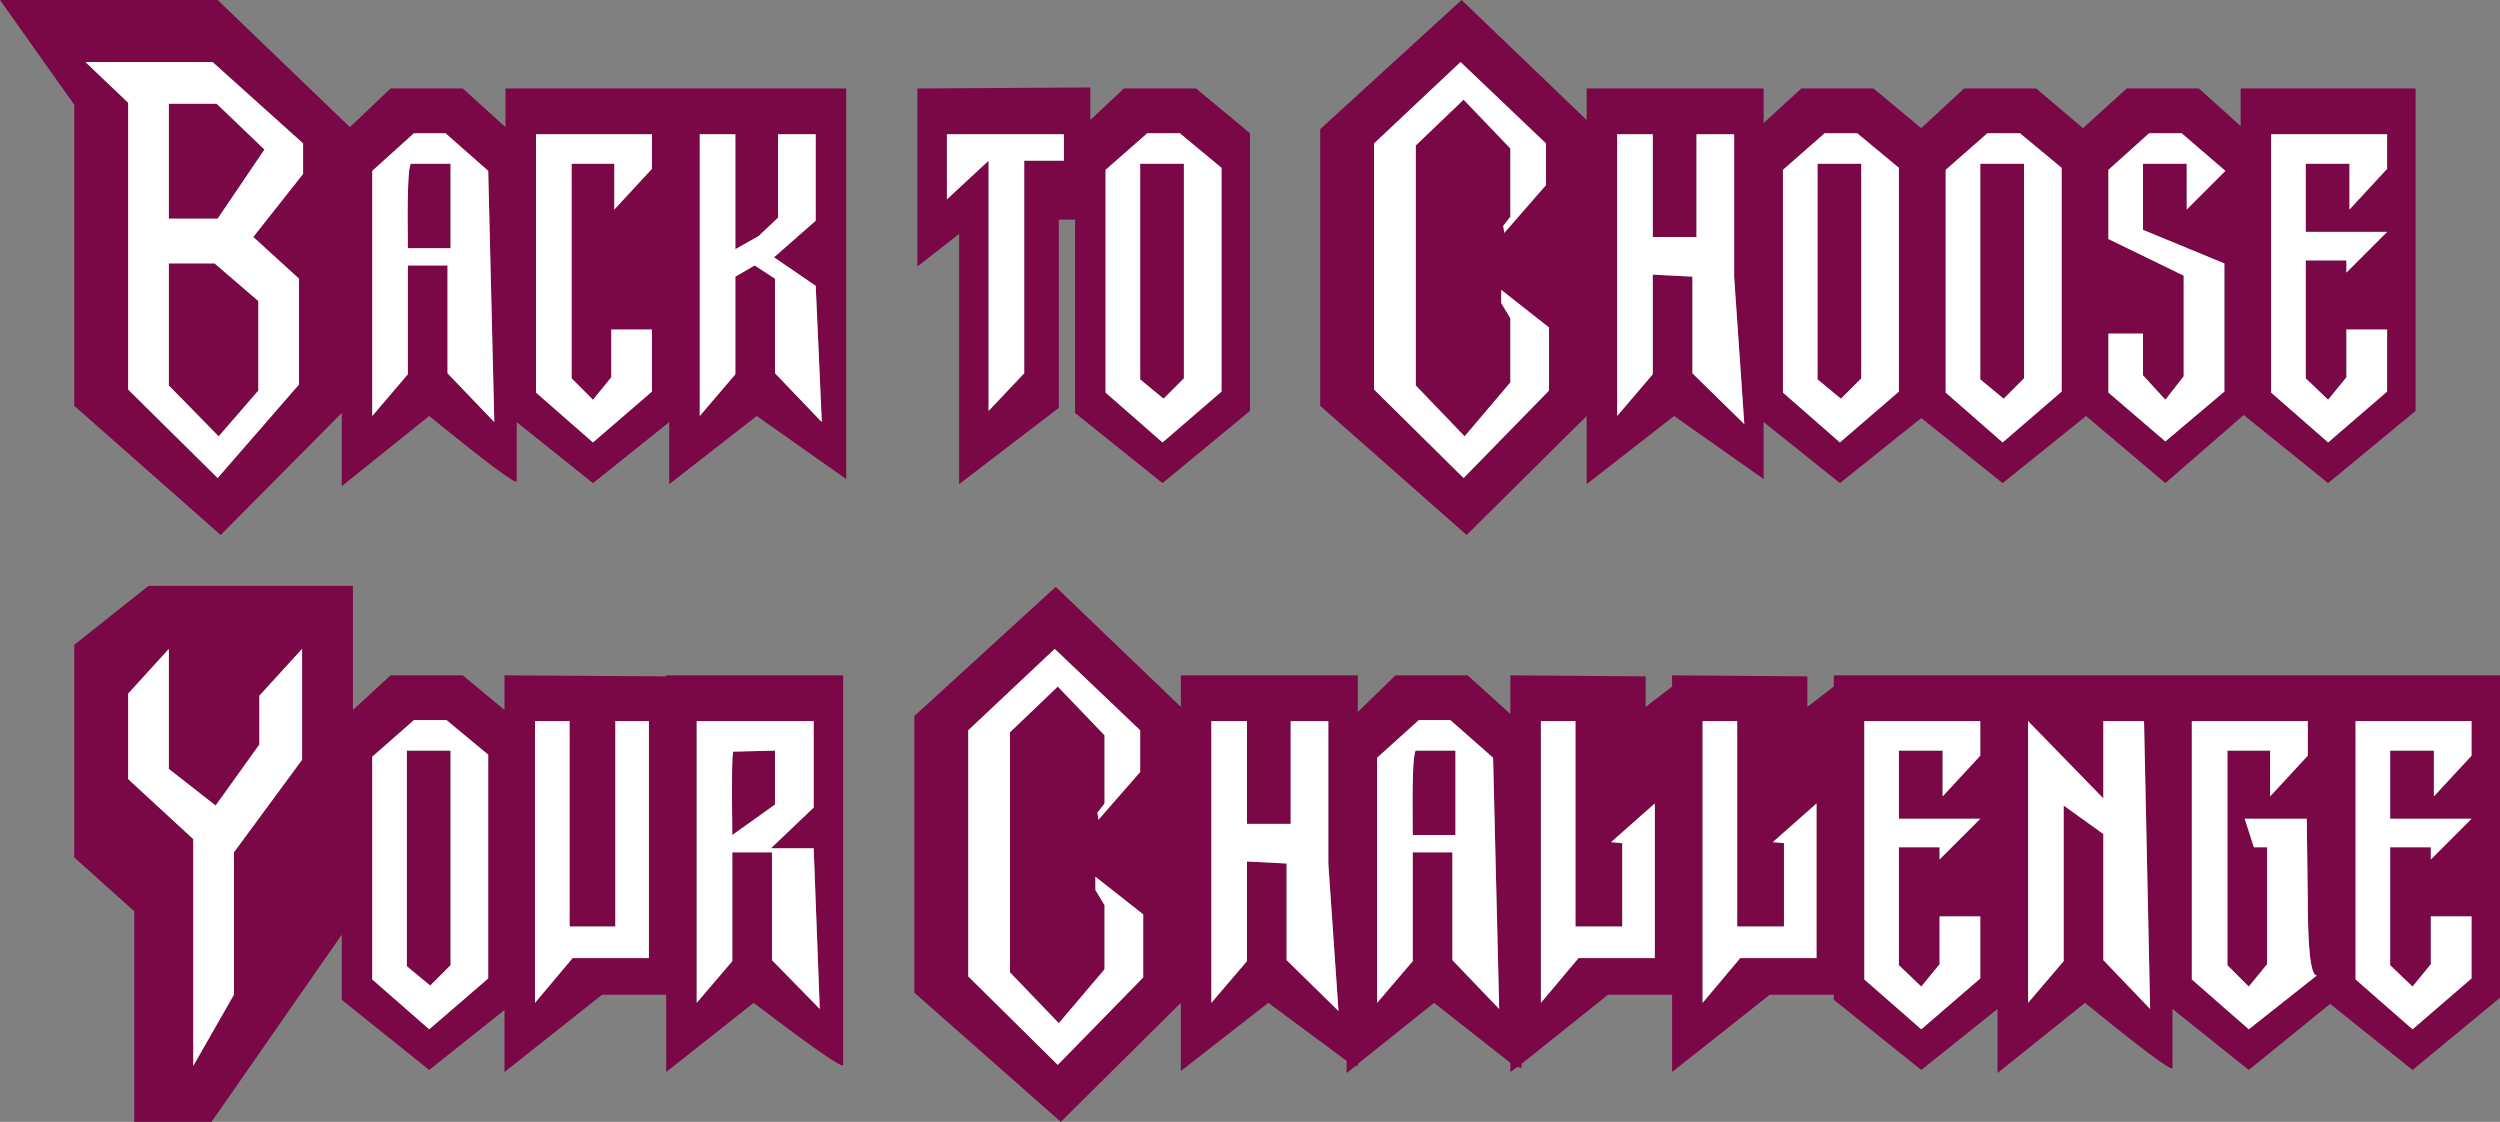
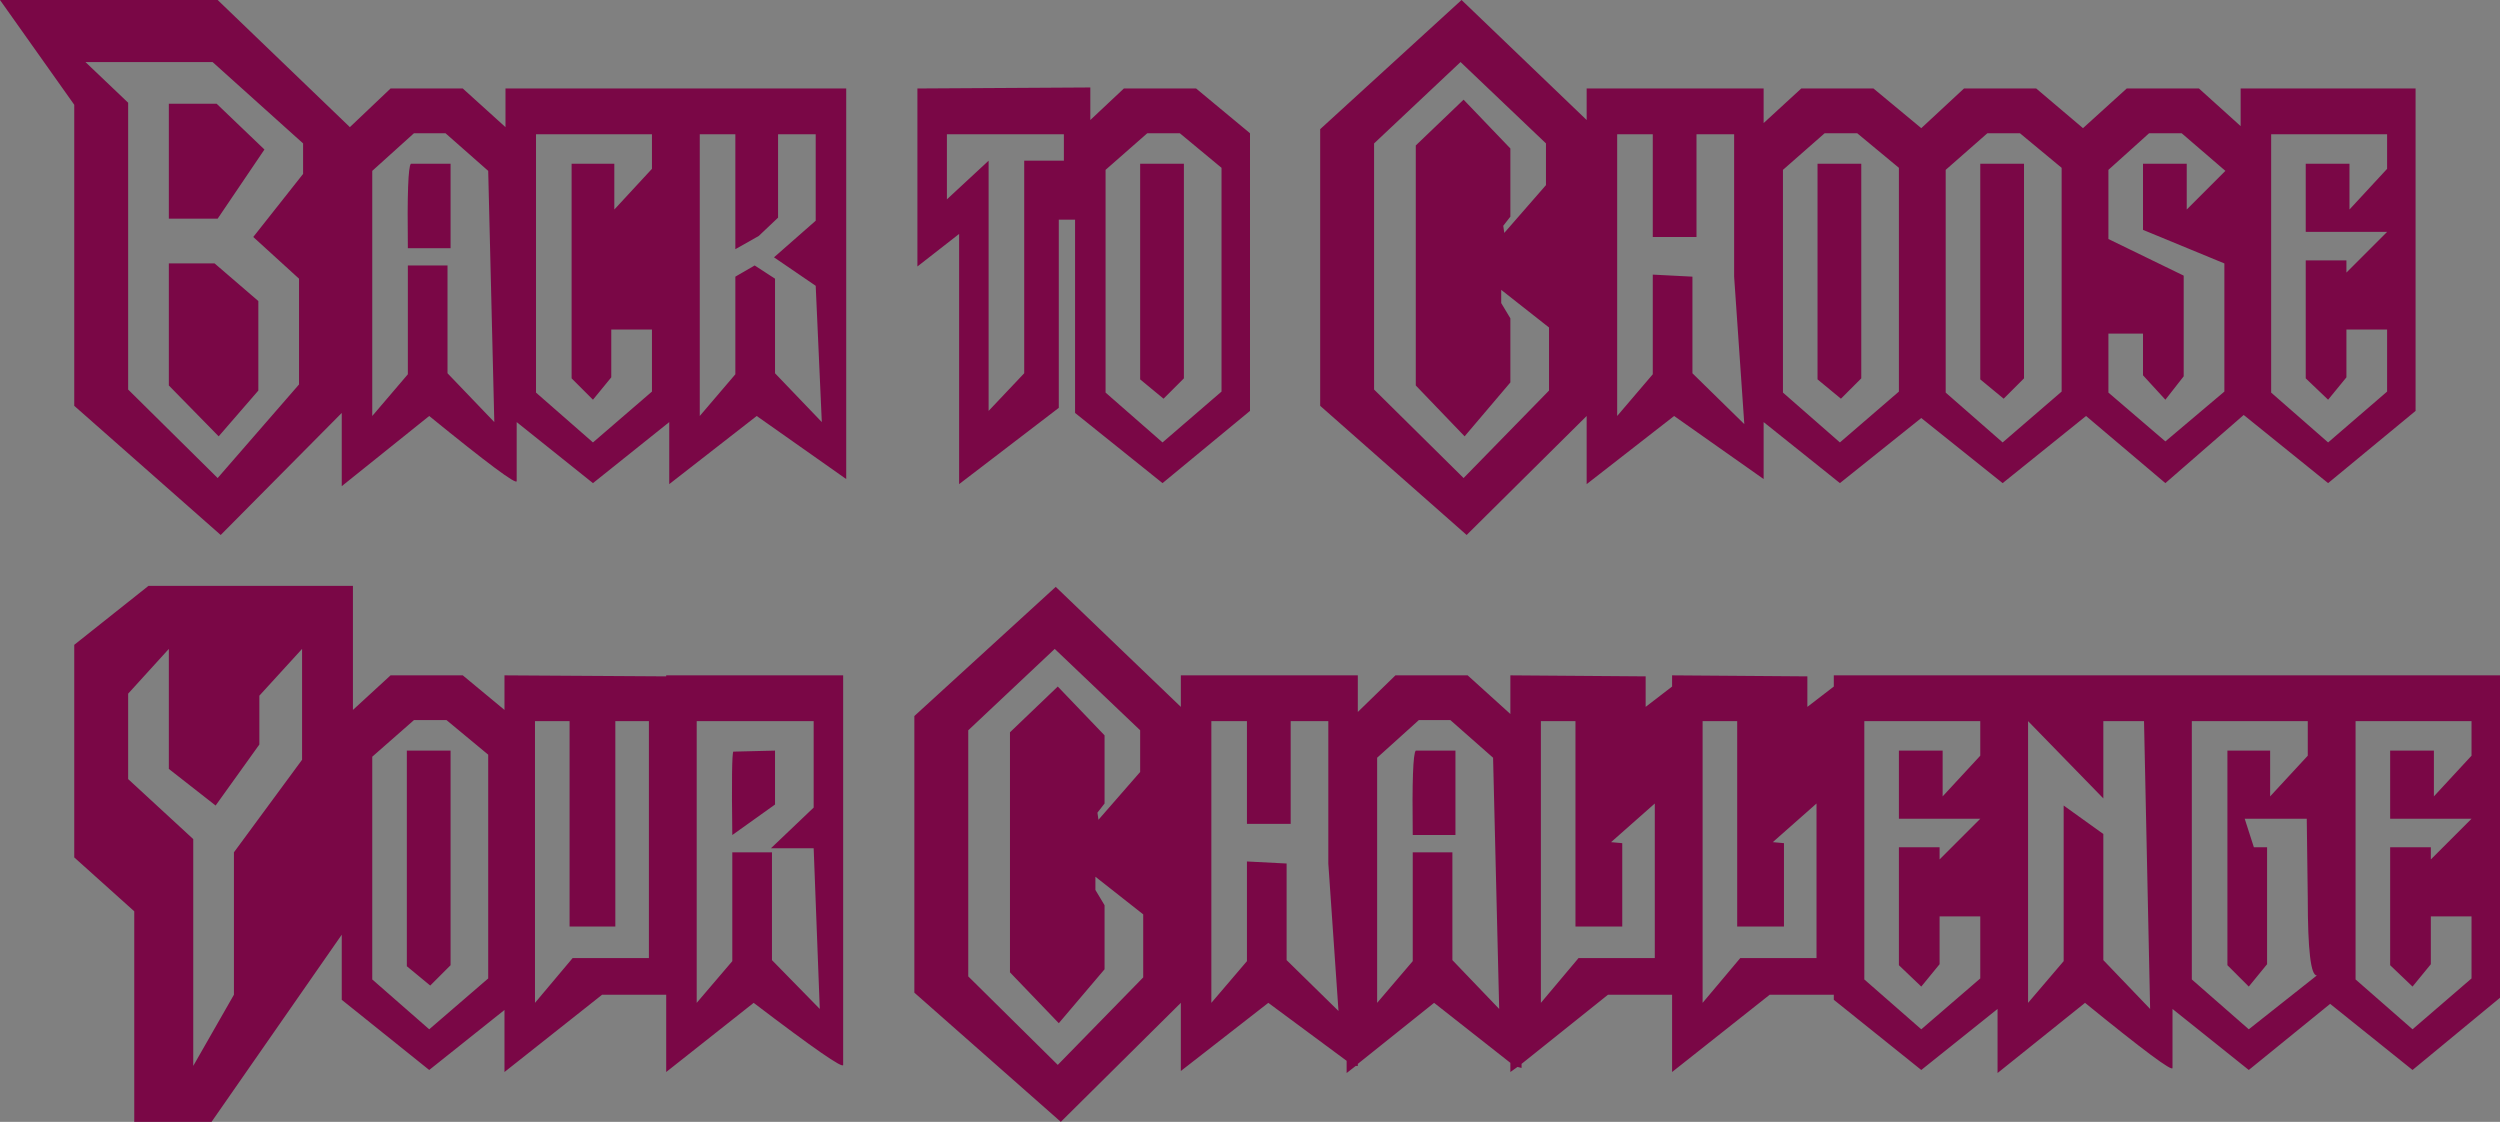
<svg xmlns="http://www.w3.org/2000/svg" height="55.15px" width="122.9px">
  <rect width="100%" height="100%" fill="#808080" stroke="none" />
  <g transform="matrix(1.0, 0.0, 0.0, 1.0, 0.0, 0.0)">
    <path d="M58.8 4.35 L61.45 6.55 61.45 20.2 57.15 23.75 52.85 20.3 52.85 10.8 52.05 10.8 52.05 20.05 47.15 23.8 47.15 11.5 45.1 13.1 45.1 4.35 53.6 4.3 53.6 5.9 55.25 4.35 58.8 4.35 M58.2 8.05 L58.2 18.6 57.2 19.6 56.05 18.65 56.05 8.05 58.2 8.05 M58.0 6.55 L56.4 6.55 54.35 8.35 54.35 19.3 57.15 21.75 60.05 19.25 60.05 8.25 58.0 6.55 M52.3 6.6 L46.55 6.6 46.55 9.8 48.6 7.9 48.6 20.2 50.35 18.35 50.35 7.9 52.3 7.9 52.3 6.6 M76.0 7.05 L71.8 3.05 67.55 7.05 67.55 19.15 71.95 23.5 76.15 19.2 76.15 16.1 73.8 14.25 73.8 14.9 74.25 15.65 74.25 18.8 72.0 21.45 69.6 18.95 69.6 7.15 71.95 4.9 74.25 7.3 74.25 10.65 73.9 11.1 73.95 11.45 76.0 9.1 76.0 7.05 M72.1 26.3 L64.9 19.95 64.9 6.35 71.85 0.0 78.0 5.9 78.0 4.35 86.7 4.35 86.7 6.05 88.55 4.35 92.1 4.35 94.45 6.3 96.55 4.35 100.1 4.35 102.4 6.3 104.55 4.35 108.1 4.35 110.15 6.2 110.15 4.35 118.75 4.35 118.75 20.2 114.45 23.75 110.3 20.4 106.45 23.75 102.55 20.45 98.45 23.75 94.45 20.55 90.45 23.75 86.7 20.75 86.7 23.55 82.3 20.45 78.0 23.8 78.0 20.45 72.1 26.3 M79.5 20.45 L81.25 18.4 81.25 13.5 83.2 13.6 83.2 18.35 85.75 20.85 85.25 13.6 85.25 6.6 83.4 6.6 83.4 11.65 81.25 11.65 81.25 6.6 79.5 6.6 79.5 20.45 M41.6 23.55 L37.2 20.45 32.9 23.8 32.9 20.75 29.15 23.75 25.4 20.75 25.4 23.65 Q25.4 23.95 21.1 20.45 L16.8 23.9 16.8 20.3 10.85 26.3 3.65 19.95 3.65 5.15 0.0 0.0 10.7 0.0 17.2 6.25 19.2 4.35 22.75 4.35 24.85 6.25 24.85 4.35 41.6 4.35 41.6 23.55 M8.3 5.1 L10.65 5.1 13.0 7.35 10.7 10.75 8.3 10.75 8.3 5.1 M6.3 5.05 L6.3 19.15 10.7 23.5 14.7 18.9 14.7 13.7 12.45 11.65 14.9 8.55 14.9 7.05 10.45 3.05 4.2 3.05 6.3 5.05 M20.2 8.05 L22.15 8.05 22.15 12.2 20.05 12.2 Q20.0 8.25 20.2 8.05 M10.55 12.95 L12.7 14.8 12.7 19.2 10.75 21.45 8.3 18.95 8.3 12.95 10.55 12.95 M20.05 18.4 L20.05 13.05 22.0 13.05 22.0 18.35 24.3 20.75 24.0 8.4 21.9 6.55 20.35 6.55 18.3 8.4 18.3 20.45 20.05 18.4 M17.35 28.8 L17.35 34.9 19.2 33.2 22.75 33.2 24.8 34.9 24.8 33.2 32.75 33.25 32.75 33.2 41.45 33.2 41.45 52.35 Q41.45 52.65 37.05 49.3 L32.75 52.7 32.75 48.9 29.6 48.9 24.8 52.7 24.8 49.65 21.1 52.6 16.8 49.15 16.8 45.95 10.4 55.15 6.6 55.15 6.6 44.8 3.65 42.15 3.65 31.7 7.3 28.8 17.35 28.8 M38.25 10.7 L37.3 11.6 36.15 12.25 36.15 6.6 34.4 6.6 34.4 20.45 36.15 18.4 36.15 13.6 37.1 13.05 38.1 13.7 38.1 18.35 40.4 20.75 40.1 14.05 38.05 12.65 40.1 10.85 40.1 6.6 38.25 6.6 38.25 10.7 M32.05 6.6 L26.35 6.6 26.35 19.3 29.15 21.75 32.05 19.25 32.05 16.2 30.05 16.2 30.05 18.55 29.15 19.65 28.1 18.6 28.1 8.05 30.2 8.05 30.2 10.3 32.05 8.3 32.05 6.6 M37.95 41.9 L37.95 47.2 40.3 49.6 40.0 41.7 37.9 41.7 40.0 39.7 40.0 35.45 34.25 35.45 34.25 49.3 36.0 47.25 36.0 41.9 37.95 41.9 M36.0 41.05 Q35.95 37.1 36.05 36.95 L38.1 36.9 38.1 39.55 36.0 41.05 M26.3 35.45 L26.3 49.3 28.15 47.1 31.9 47.1 31.9 35.45 30.25 35.45 30.25 45.55 28.0 45.55 28.0 35.45 26.3 35.45 M20.35 35.4 L18.3 37.2 18.3 48.15 21.1 50.6 24.0 48.1 24.0 37.1 21.95 35.4 20.35 35.4 M21.15 48.45 L20.0 47.5 20.0 36.9 22.15 36.9 22.15 47.45 21.15 48.45 M12.75 36.6 L10.6 39.6 8.3 37.8 8.3 31.9 6.3 34.1 6.3 38.3 9.5 41.25 9.5 52.4 11.5 48.9 11.5 41.9 14.85 37.35 14.85 31.9 12.75 34.2 12.75 36.6 M79.75 41.45 L79.75 45.55 77.45 45.55 77.45 35.45 75.75 35.45 75.75 49.3 77.6 47.1 81.35 47.1 81.35 39.5 79.2 41.4 79.75 41.45 M71.55 41.05 L69.45 41.05 Q69.4 37.1 69.6 36.9 L71.55 36.9 71.55 41.05 M71.3 35.4 L69.75 35.4 67.7 37.25 67.7 49.3 69.45 47.25 69.45 41.9 71.4 41.9 71.4 47.2 73.7 49.6 73.4 37.25 71.3 35.4 M74.25 35.1 L74.25 33.2 80.9 33.25 80.9 34.75 82.2 33.75 82.2 33.2 88.85 33.25 88.85 34.75 90.15 33.75 90.15 33.2 122.9 33.2 122.9 49.05 118.6 52.6 114.55 49.35 110.55 52.6 106.8 49.6 106.8 52.5 Q106.8 52.8 102.5 49.3 L98.2 52.75 98.2 49.6 94.45 52.6 90.15 49.15 90.15 48.9 87.0 48.9 82.2 52.7 82.2 48.9 79.05 48.9 74.8 52.3 74.8 52.5 74.6 52.45 74.25 52.7 74.25 52.25 70.5 49.3 66.75 52.3 66.75 52.4 66.65 52.4 66.2 52.75 66.2 52.15 62.35 49.3 58.05 52.65 58.05 49.3 52.15 55.15 44.95 48.8 44.95 35.2 51.9 28.85 58.05 34.75 58.05 33.2 66.75 33.2 66.75 35.0 68.6 33.2 72.15 33.2 74.25 35.1 M63.45 35.45 L63.45 40.5 61.3 40.5 61.3 35.45 59.55 35.45 59.55 49.3 61.3 47.25 61.3 42.35 63.25 42.45 63.25 47.2 65.8 49.7 65.3 42.45 65.3 35.45 63.45 35.45 M54.3 36.15 L54.3 39.5 53.95 39.95 54.0 40.3 56.05 37.95 56.05 35.9 51.85 31.9 47.6 35.9 47.6 48.0 52.0 52.35 56.2 48.05 56.2 44.95 53.85 43.1 53.85 43.75 54.3 44.5 54.3 47.65 52.05 50.3 49.65 47.8 49.65 36.0 52.0 33.75 54.3 36.15 M99.5 8.05 L99.5 18.6 98.5 19.6 97.35 18.65 97.35 8.05 99.5 8.05 M97.7 6.55 L95.65 8.35 95.65 19.3 98.45 21.75 101.35 19.25 101.35 8.25 99.3 6.55 97.7 6.55 M91.3 6.55 L89.7 6.55 87.65 8.35 87.65 19.3 90.45 21.75 93.35 19.25 93.35 8.25 91.3 6.55 M89.35 18.65 L89.35 8.05 91.5 8.05 91.5 18.6 90.5 19.6 89.35 18.65 M117.35 6.6 L111.65 6.6 111.65 19.3 114.45 21.75 117.35 19.25 117.35 16.2 115.35 16.2 115.35 18.55 114.45 19.65 113.35 18.6 113.35 12.8 115.35 12.8 115.35 13.4 117.35 11.4 113.35 11.4 113.35 8.05 115.5 8.05 115.5 10.3 117.35 8.3 117.35 6.6 M109.4 8.4 L107.25 6.55 105.65 6.55 103.65 8.35 103.65 11.75 107.35 13.55 107.35 18.5 106.45 19.65 105.35 18.45 105.35 16.4 103.65 16.4 103.65 19.3 106.45 21.7 109.35 19.25 109.35 12.95 105.35 11.3 105.35 8.05 107.5 8.05 107.5 10.3 109.4 8.4 M111.6 39.15 L113.45 37.15 113.45 35.45 107.75 35.45 107.75 48.15 110.55 50.6 113.9 47.95 Q113.45 48.0 113.45 44.15 L113.4 40.25 110.35 40.25 110.8 41.65 111.45 41.65 111.45 47.4 110.55 48.5 109.5 47.45 109.5 36.9 111.6 36.9 111.6 39.15 M117.5 36.9 L119.65 36.9 119.65 39.15 121.5 37.15 121.5 35.45 115.8 35.45 115.8 48.15 118.6 50.6 121.5 48.1 121.5 45.05 119.5 45.05 119.5 47.4 118.6 48.5 117.5 47.45 117.5 41.65 119.5 41.65 119.5 42.25 121.5 40.25 117.5 40.25 117.5 36.9 M103.4 41.0 L103.4 47.2 105.7 49.6 105.4 35.45 103.4 35.45 103.4 39.25 99.7 35.45 99.7 49.3 101.45 47.25 101.45 39.6 103.4 41.0 M95.5 36.9 L95.5 39.15 97.35 37.15 97.35 35.45 91.65 35.45 91.65 48.15 94.45 50.6 97.35 48.1 97.35 45.05 95.35 45.05 95.35 47.4 94.45 48.5 93.35 47.45 93.35 41.65 95.35 41.65 95.35 42.25 97.35 40.25 93.35 40.25 93.35 36.9 95.5 36.9 M87.7 41.45 L87.7 45.55 85.4 45.55 85.4 35.45 83.7 35.45 83.7 49.3 85.55 47.1 89.3 47.1 89.3 39.5 87.15 41.4 87.7 41.45" fill="#7a0746" fill-rule="evenodd" stroke="none" />
-     <path d="M76.0 7.05 L76.0 9.1 73.95 11.45 73.9 11.1 74.25 10.65 74.25 7.3 71.95 4.9 69.6 7.15 69.6 18.95 72.0 21.45 74.25 18.8 74.25 15.65 73.8 14.9 73.8 14.25 76.15 16.1 76.15 19.2 71.95 23.5 67.55 19.15 67.55 7.05 71.8 3.05 76.0 7.05 M52.3 6.6 L52.3 7.9 50.35 7.9 50.35 18.35 48.6 20.2 48.6 7.9 46.55 9.8 46.55 6.6 52.3 6.6 M58.0 6.55 L60.05 8.25 60.05 19.25 57.15 21.75 54.35 19.3 54.35 8.35 56.4 6.55 58.0 6.55 M58.2 8.05 L56.05 8.05 56.05 18.65 57.2 19.6 58.2 18.6 58.2 8.05 M79.5 20.45 L79.5 6.6 81.25 6.6 81.25 11.65 83.4 11.65 83.4 6.6 85.25 6.6 85.25 13.6 85.75 20.85 83.2 18.35 83.2 13.6 81.25 13.5 81.25 18.4 79.5 20.45 M8.3 5.1 L8.3 10.75 10.7 10.75 13.0 7.35 10.65 5.1 8.3 5.1 M20.2 8.05 Q20.0 8.25 20.05 12.2 L22.15 12.2 22.15 8.05 20.2 8.05 M6.3 5.05 L4.2 3.05 10.45 3.05 14.9 7.05 14.9 8.55 12.45 11.65 14.7 13.7 14.7 18.9 10.7 23.5 6.3 19.15 6.3 5.05 M10.55 12.95 L8.3 12.95 8.3 18.95 10.75 21.45 12.7 19.2 12.7 14.8 10.55 12.95 M20.05 18.4 L18.3 20.45 18.3 8.4 20.35 6.55 21.9 6.55 24.0 8.4 24.3 20.75 22.0 18.35 22.0 13.05 20.05 13.05 20.05 18.4 M71.3 35.4 L73.4 37.25 73.7 49.6 71.4 47.2 71.4 41.9 69.45 41.9 69.45 47.25 67.7 49.3 67.7 37.25 69.75 35.4 71.3 35.4 M71.55 41.05 L71.55 36.9 69.6 36.9 Q69.4 37.1 69.45 41.05 L71.55 41.05 M79.75 41.45 L79.2 41.4 81.35 39.5 81.35 47.1 77.6 47.1 75.75 49.3 75.75 35.45 77.45 35.45 77.45 45.55 79.75 45.55 79.75 41.45 M12.75 36.6 L12.75 34.2 14.85 31.9 14.85 37.35 11.5 41.9 11.5 48.9 9.5 52.4 9.5 41.25 6.3 38.3 6.3 34.1 8.3 31.9 8.3 37.8 10.6 39.6 12.75 36.6 M21.15 48.45 L22.15 47.45 22.15 36.9 20.0 36.9 20.0 47.5 21.15 48.45 M20.35 35.4 L21.95 35.4 24.0 37.1 24.0 48.1 21.1 50.6 18.3 48.15 18.3 37.2 20.35 35.4 M26.3 35.45 L28.0 35.45 28.0 45.55 30.25 45.55 30.25 35.45 31.9 35.45 31.9 47.1 28.15 47.1 26.3 49.3 26.3 35.45 M36.0 41.05 L38.1 39.55 38.1 36.9 36.05 36.95 Q35.95 37.1 36.0 41.05 M37.95 41.9 L36.0 41.9 36.0 47.25 34.25 49.3 34.25 35.45 40.0 35.45 40.0 39.7 37.9 41.7 40.0 41.7 40.3 49.6 37.95 47.2 37.95 41.9 M32.05 6.6 L32.05 8.3 30.2 10.3 30.2 8.05 28.1 8.05 28.1 18.6 29.15 19.65 30.05 18.55 30.05 16.2 32.05 16.2 32.05 19.25 29.15 21.75 26.35 19.3 26.35 6.6 32.05 6.6 M38.25 10.7 L38.25 6.6 40.1 6.6 40.1 10.85 38.05 12.65 40.1 14.05 40.4 20.75 38.1 18.35 38.1 13.7 37.1 13.05 36.15 13.6 36.15 18.4 34.4 20.45 34.4 6.6 36.15 6.6 36.15 12.25 37.3 11.6 38.25 10.7 M87.7 41.45 L87.15 41.4 89.3 39.5 89.3 47.1 85.55 47.1 83.7 49.3 83.7 35.45 85.4 35.45 85.4 45.55 87.7 45.55 87.7 41.45 M95.5 36.9 L93.35 36.9 93.35 40.25 97.35 40.25 95.35 42.25 95.35 41.65 93.35 41.65 93.35 47.45 94.45 48.5 95.35 47.4 95.35 45.05 97.35 45.05 97.35 48.1 94.45 50.6 91.65 48.15 91.65 35.45 97.35 35.45 97.35 37.15 95.5 39.15 95.5 36.9 M103.4 41.0 L101.45 39.6 101.45 47.25 99.7 49.3 99.7 35.45 103.4 39.25 103.4 35.45 105.4 35.45 105.7 49.6 103.4 47.2 103.4 41.0 M117.5 36.9 L117.5 40.25 121.5 40.25 119.5 42.25 119.5 41.65 117.5 41.65 117.5 47.45 118.6 48.5 119.5 47.4 119.5 45.05 121.5 45.05 121.5 48.1 118.6 50.6 115.8 48.15 115.8 35.45 121.5 35.45 121.5 37.15 119.65 39.15 119.65 36.9 117.5 36.9 M111.6 39.15 L111.6 36.9 109.5 36.9 109.5 47.45 110.55 48.5 111.45 47.4 111.45 41.65 110.8 41.65 110.35 40.25 113.4 40.25 113.45 44.15 Q113.45 48.0 113.9 47.95 L110.55 50.6 107.75 48.15 107.75 35.45 113.45 35.45 113.45 37.15 111.6 39.15 M109.4 8.4 L107.5 10.3 107.5 8.05 105.35 8.05 105.35 11.3 109.35 12.95 109.35 19.25 106.45 21.7 103.65 19.3 103.65 16.4 105.35 16.4 105.35 18.45 106.45 19.65 107.35 18.5 107.35 13.55 103.65 11.75 103.65 8.35 105.65 6.55 107.25 6.55 109.4 8.4 M117.35 6.6 L117.35 8.3 115.5 10.3 115.5 8.05 113.35 8.05 113.35 11.4 117.35 11.4 115.35 13.4 115.35 12.8 113.35 12.8 113.35 18.6 114.45 19.65 115.35 18.55 115.35 16.2 117.35 16.2 117.35 19.25 114.45 21.75 111.65 19.3 111.65 6.6 117.35 6.6 M89.35 18.65 L90.5 19.6 91.5 18.6 91.5 8.05 89.35 8.05 89.35 18.65 M91.3 6.55 L93.35 8.25 93.35 19.25 90.45 21.75 87.65 19.3 87.65 8.35 89.7 6.55 91.3 6.55 M97.7 6.55 L99.3 6.55 101.35 8.25 101.35 19.25 98.45 21.75 95.65 19.3 95.65 8.35 97.7 6.55 M99.5 8.05 L97.35 8.05 97.35 18.65 98.5 19.6 99.5 18.6 99.5 8.05 M54.3 36.15 L52.0 33.75 49.65 36.0 49.65 47.8 52.05 50.3 54.3 47.65 54.3 44.5 53.85 43.75 53.85 43.1 56.2 44.95 56.2 48.05 52.0 52.35 47.6 48.0 47.6 35.9 51.85 31.9 56.05 35.9 56.05 37.95 54.0 40.3 53.95 39.95 54.3 39.5 54.3 36.15 M63.45 35.45 L65.3 35.45 65.3 42.45 65.8 49.7 63.25 47.2 63.25 42.45 61.3 42.35 61.3 47.25 59.55 49.3 59.55 35.45 61.3 35.45 61.3 40.5 63.45 40.5 63.45 35.45" fill="#ffffff" fill-rule="evenodd" stroke="none" />
  </g>
</svg>